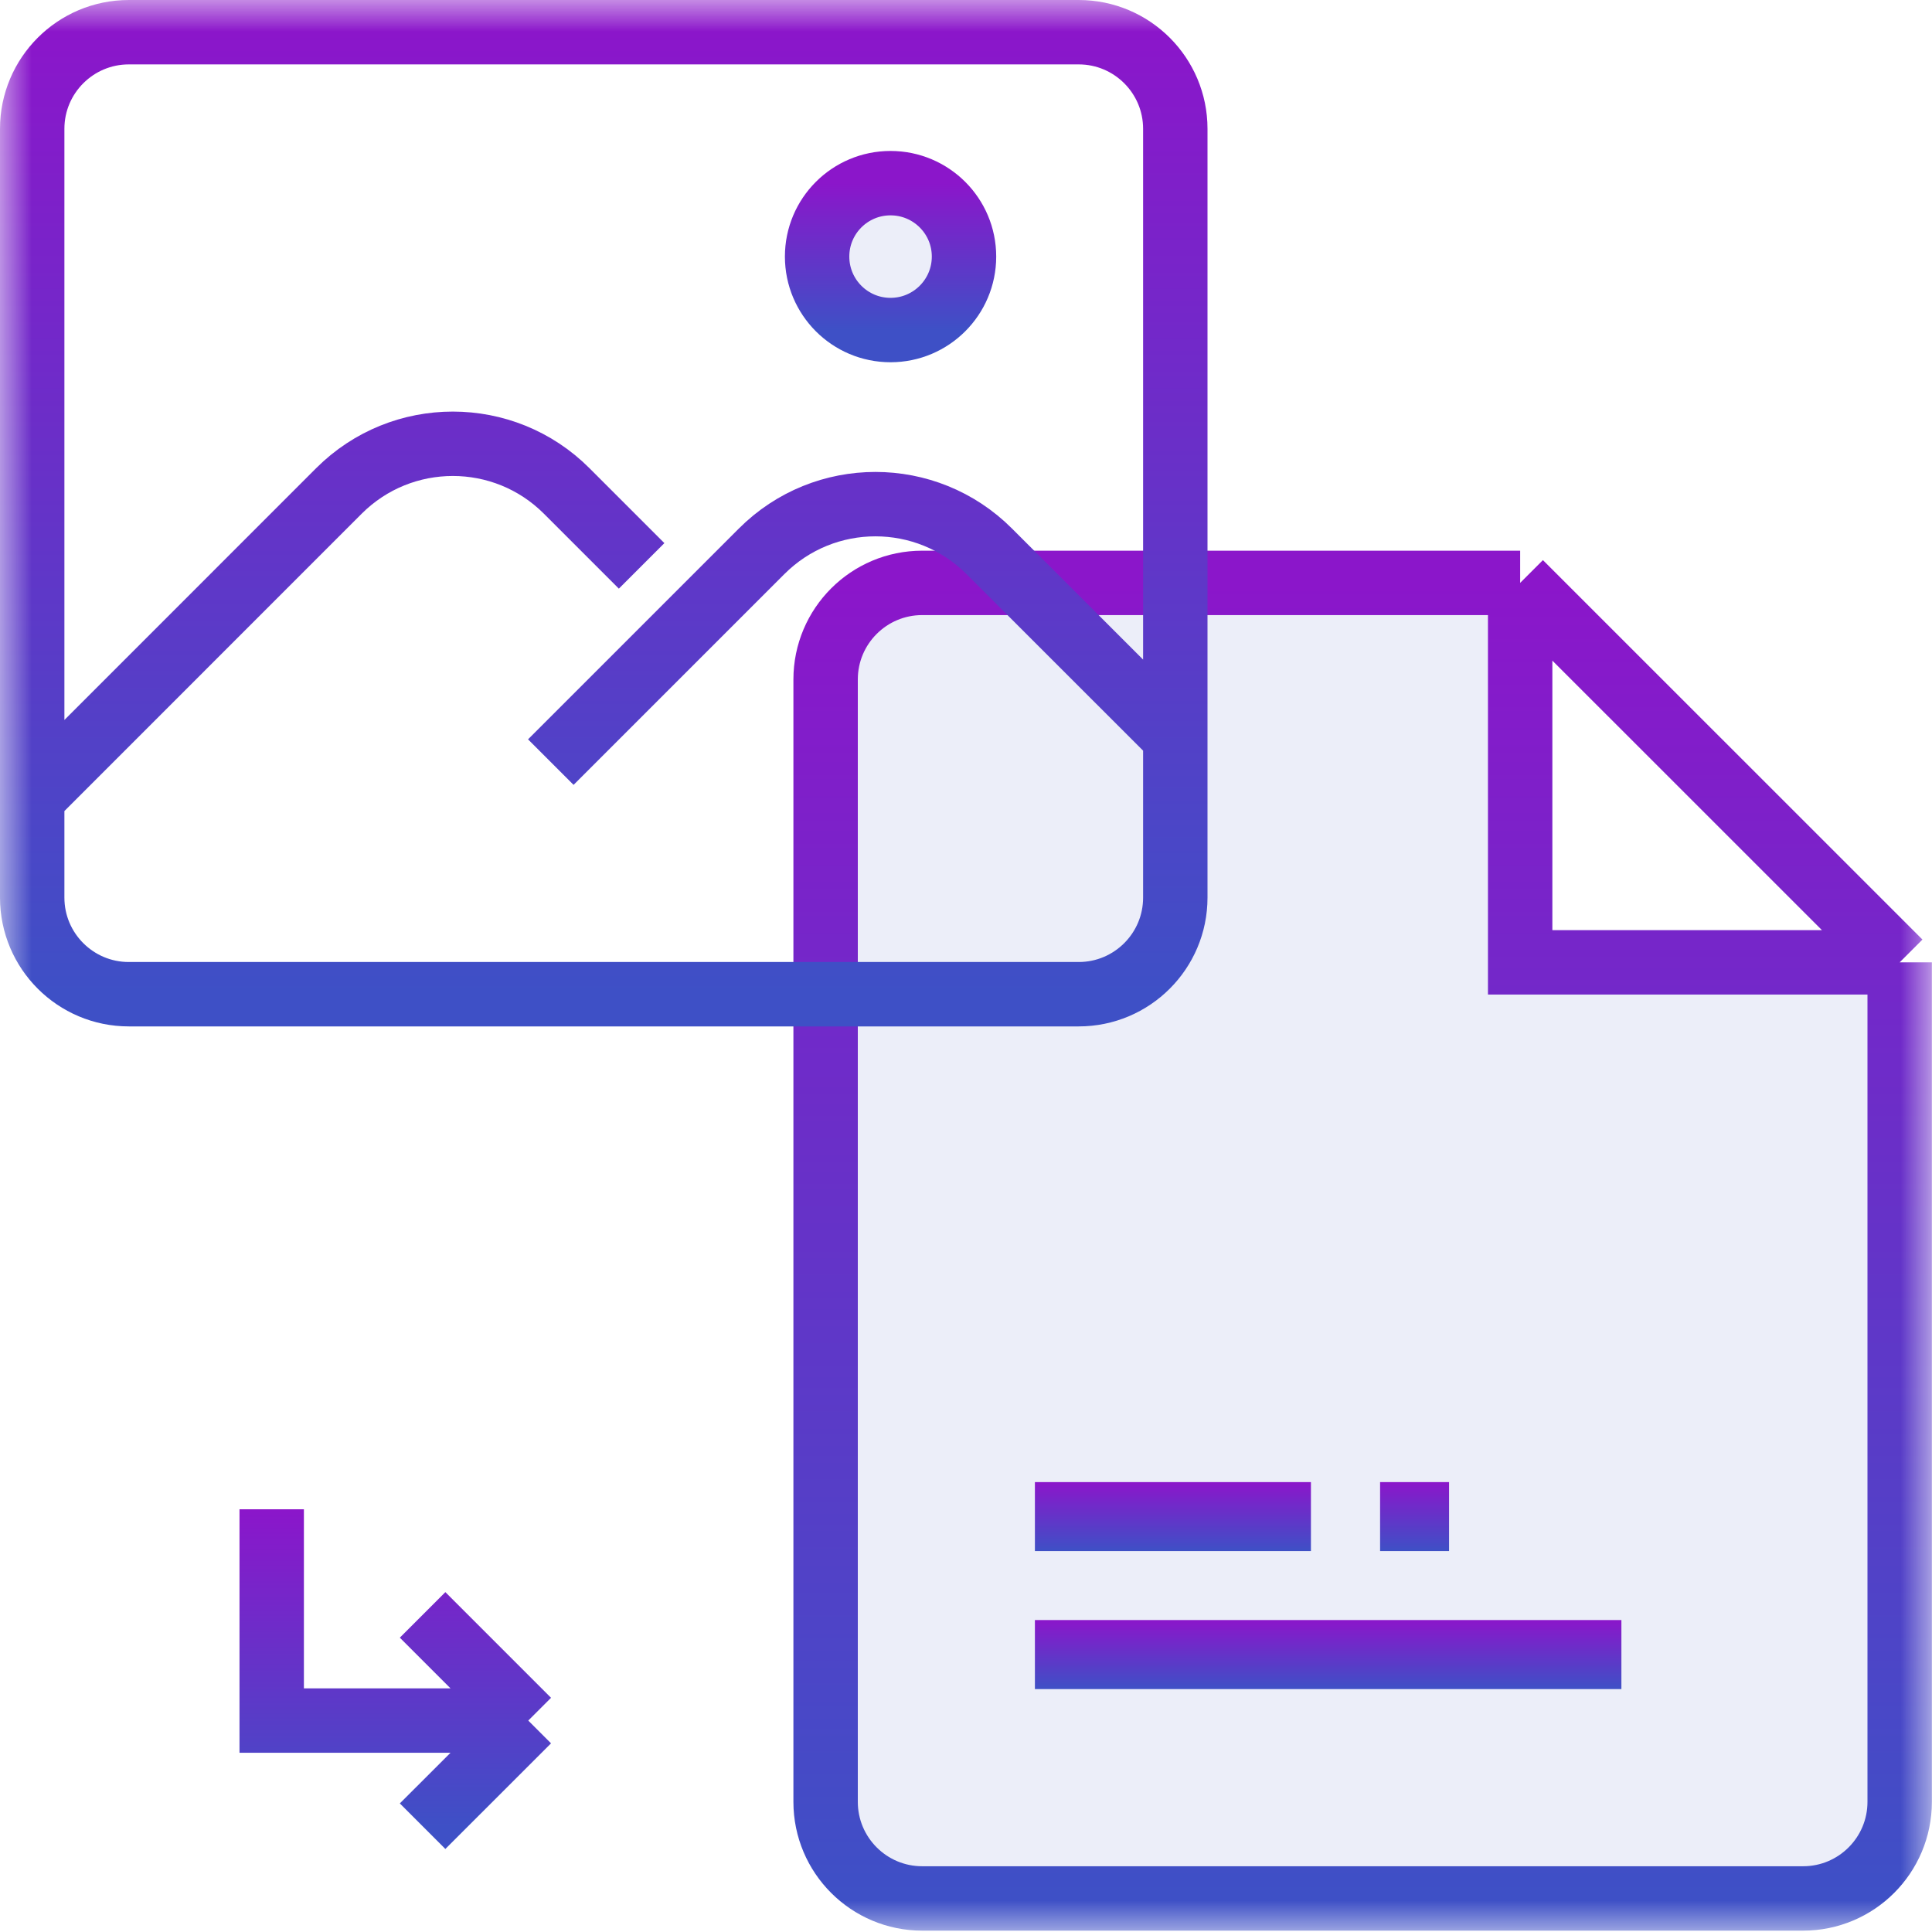
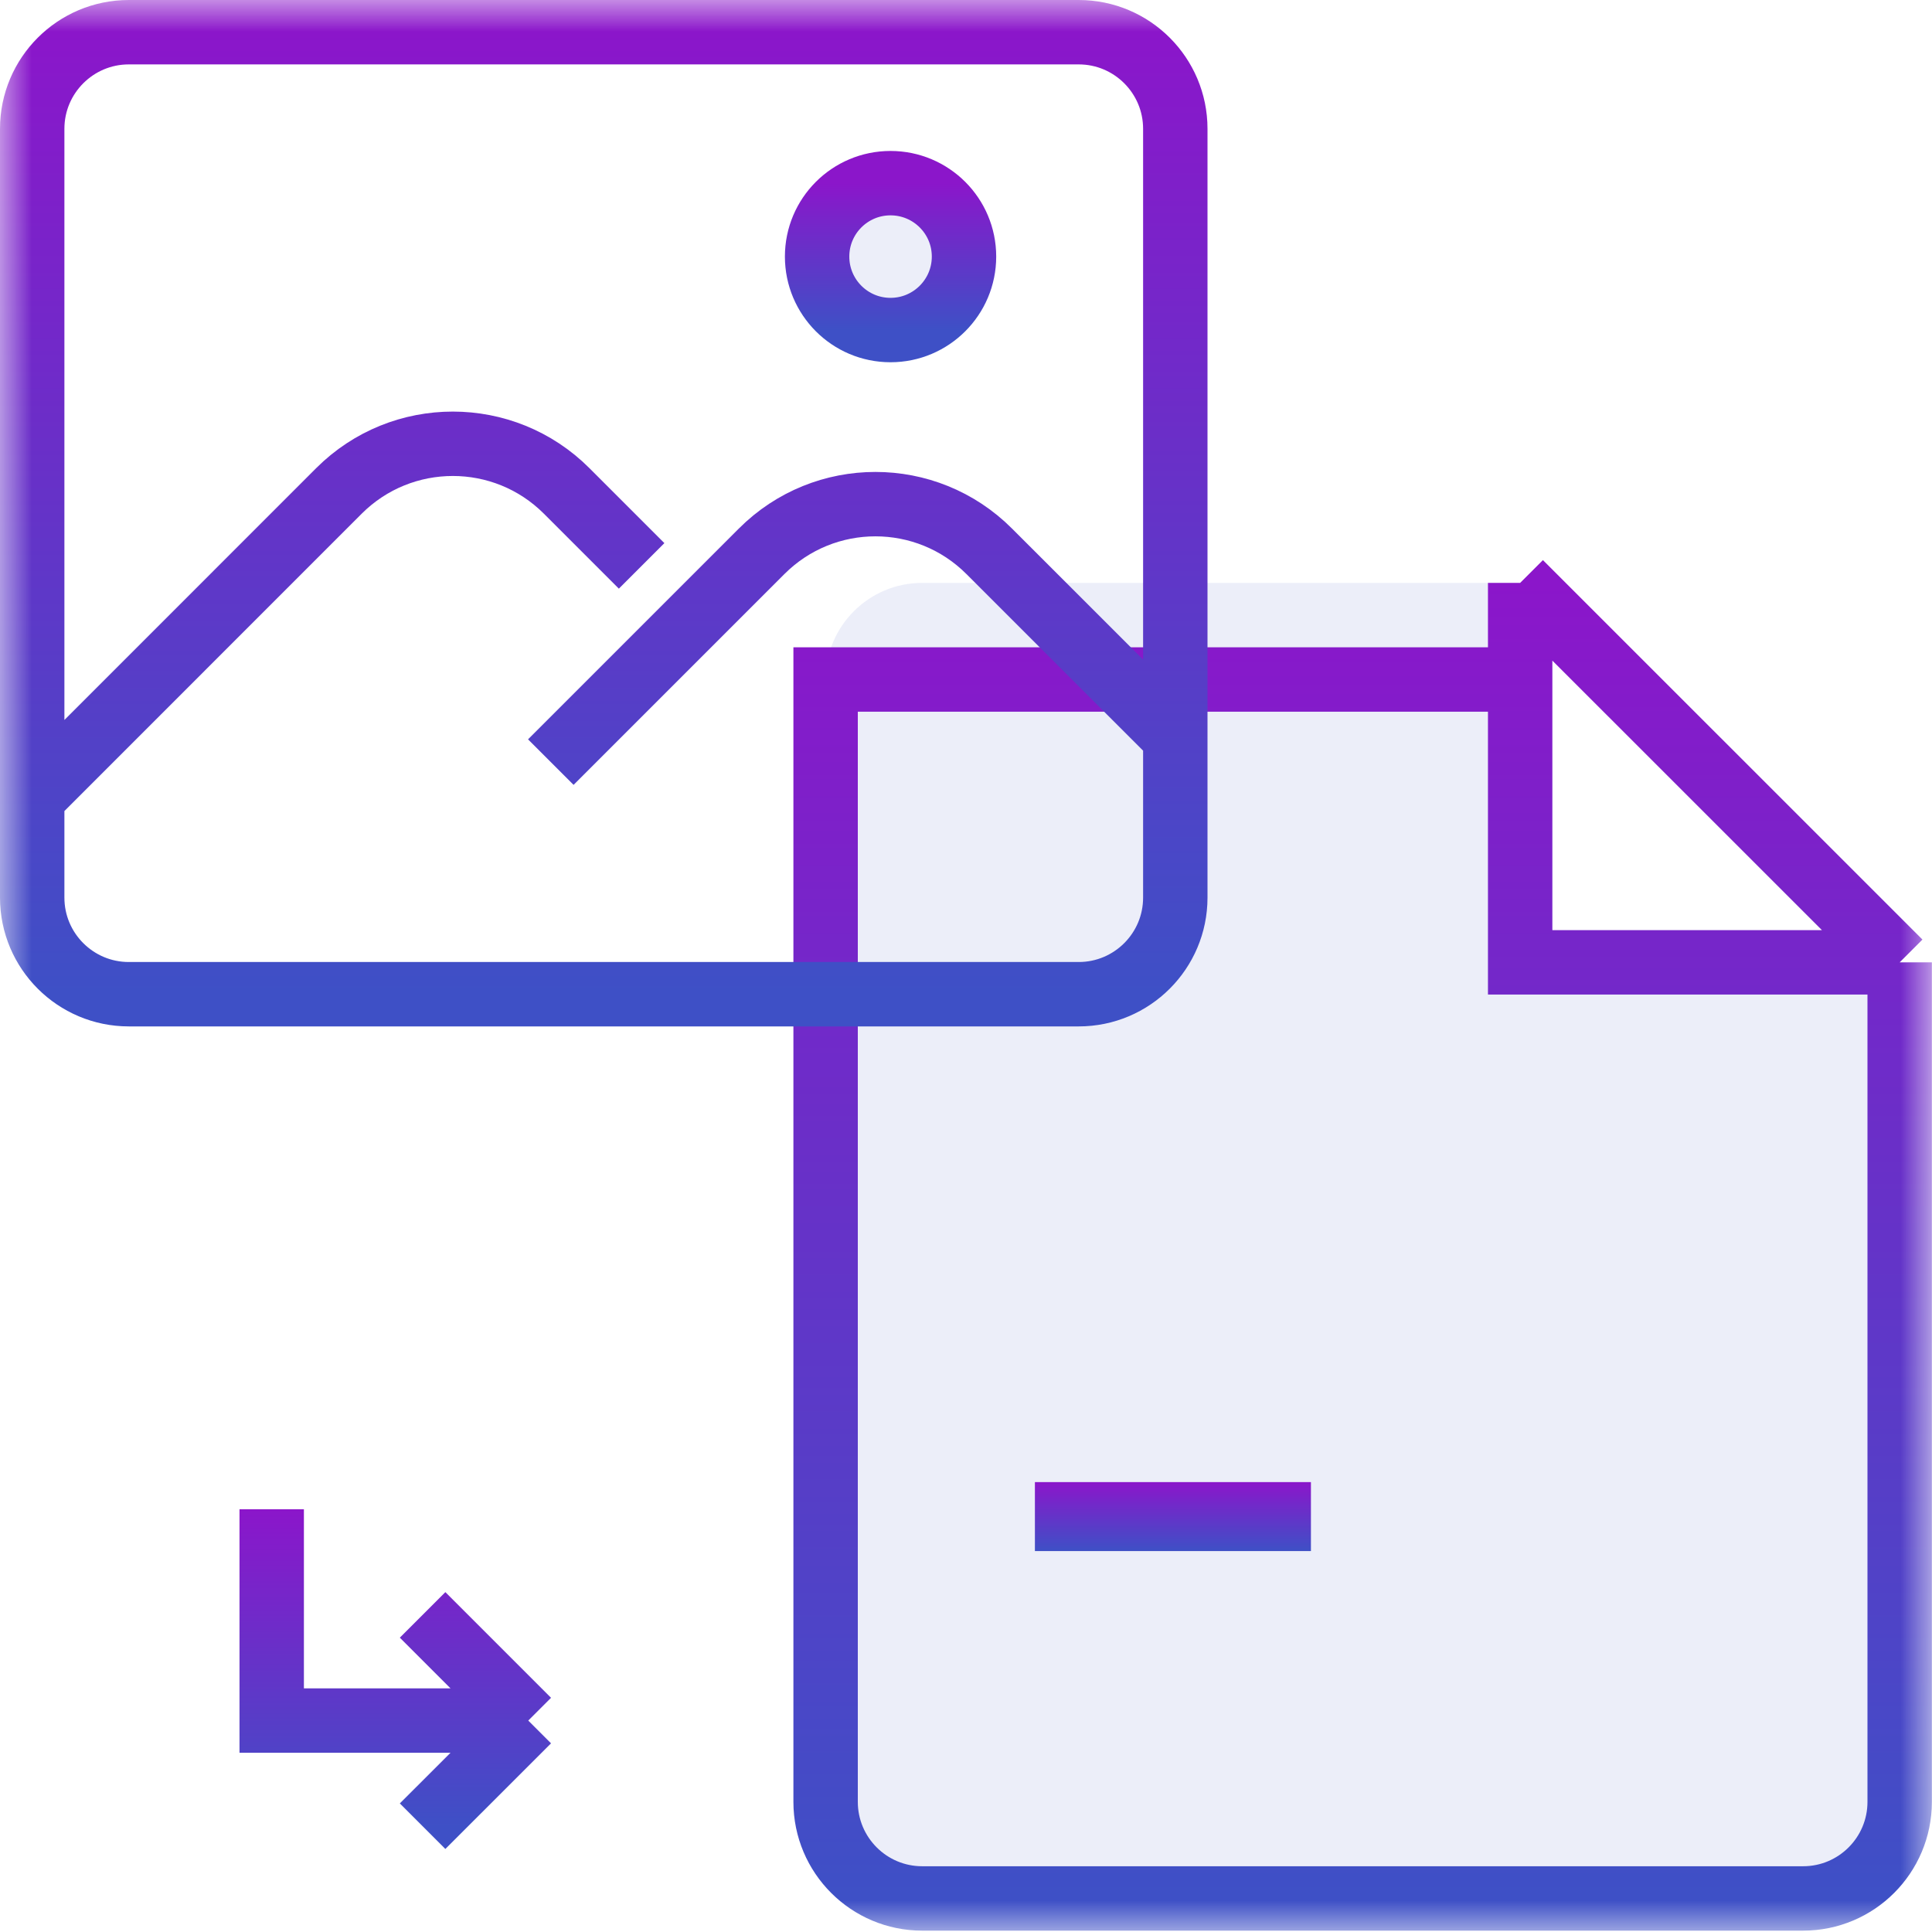
<svg xmlns="http://www.w3.org/2000/svg" width="30" height="30" viewBox="0 0 30 30" fill="none">
  <g clip-path="url(#clip0_534_211)">
    <mask id="mask0_534_211" style="mask-type:luminance" maskUnits="userSpaceOnUse" x="0" y="0" width="30" height="30">
      <path d="M30 0H0V30H30V0Z" fill="white" />
    </mask>
    <g mask="url(#mask0_534_211)">
      <path d="M23.605 14.443V14.943H24.105H29.498V27.979C29.498 28.807 28.827 29.479 27.998 29.479H14.32C13.492 29.479 12.82 28.807 12.82 27.979V10.551C12.82 9.722 13.492 9.051 14.32 9.051H23.605V14.443Z" fill="#3E50C6" fill-opacity="0.1" />
-       <path d="M29.498 14.943H24.105H23.605V14.443V9.051M29.498 14.943V27.979C29.498 28.807 28.827 29.479 27.998 29.479H14.32C13.492 29.479 12.82 28.807 12.82 27.979V10.551C12.82 9.722 13.492 9.051 14.32 9.051H23.605M29.498 14.943L23.605 9.051" stroke="url(#paint0_linear_534_211)" />
+       <path d="M29.498 14.943H24.105H23.605V14.443V9.051M29.498 14.943V27.979C29.498 28.807 28.827 29.479 27.998 29.479H14.32C13.492 29.479 12.82 28.807 12.82 27.979V10.551H23.605M29.498 14.943L23.605 9.051" stroke="url(#paint0_linear_534_211)" />
      <path d="M20.356 23.014H16.07V24.085H20.356V23.014Z" fill="url(#paint1_linear_534_211)" />
-       <path d="M25.177 25.156H16.07V26.228H25.177V25.156Z" fill="url(#paint2_linear_534_211)" />
-       <path d="M22.501 23.014H21.43V24.085H22.501V23.014Z" fill="url(#paint3_linear_534_211)" />
      <path d="M4.219 23.436V26.717H8.203M8.203 26.717L6.562 25.076M8.203 26.717L6.562 28.357" stroke="url(#paint4_linear_534_211)" />
      <path d="M0.5 12.387L5.263 7.623C6.24 6.647 7.823 6.647 8.799 7.623L9.963 8.787M0.5 12.387L0.5 2C0.5 1.172 1.172 0.5 2 0.5L16.75 0.5C17.578 0.5 18.25 1.172 18.25 2V11.449M0.5 12.387V13.938C0.5 14.766 1.172 15.438 2 15.438H16.75C17.578 15.438 18.25 14.766 18.25 13.938V11.449M18.25 11.449L15.361 8.561C14.385 7.584 12.802 7.584 11.826 8.561L8.553 11.834" stroke="url(#paint5_linear_534_211)" />
      <path d="M13.828 5.125C14.458 5.125 14.969 4.614 14.969 3.984C14.969 3.354 14.458 2.844 13.828 2.844C13.198 2.844 12.688 3.354 12.688 3.984C12.688 4.614 13.198 5.125 13.828 5.125Z" fill="#3E50C6" fill-opacity="0.1" stroke="url(#paint6_linear_534_211)" />
    </g>
  </g>
  <defs>
    <linearGradient id="paint0_linear_534_211" x1="21.159" y1="9.051" x2="21.159" y2="29.479" gradientUnits="userSpaceOnUse">
      <stop stop-color="#8B16CA" />
      <stop offset="1" stop-color="#3E50C6" />
    </linearGradient>
    <linearGradient id="paint1_linear_534_211" x1="18.213" y1="23.014" x2="18.213" y2="24.085" gradientUnits="userSpaceOnUse">
      <stop stop-color="#8B16CA" />
      <stop offset="1" stop-color="#3E50C6" />
    </linearGradient>
    <linearGradient id="paint2_linear_534_211" x1="20.624" y1="25.156" x2="20.624" y2="26.228" gradientUnits="userSpaceOnUse">
      <stop stop-color="#8B16CA" />
      <stop offset="1" stop-color="#3E50C6" />
    </linearGradient>
    <linearGradient id="paint3_linear_534_211" x1="21.965" y1="23.014" x2="21.965" y2="24.085" gradientUnits="userSpaceOnUse">
      <stop stop-color="#8B16CA" />
      <stop offset="1" stop-color="#3E50C6" />
    </linearGradient>
    <linearGradient id="paint4_linear_534_211" x1="6.211" y1="23.436" x2="6.211" y2="28.357" gradientUnits="userSpaceOnUse">
      <stop stop-color="#8B16CA" />
      <stop offset="1" stop-color="#3E50C6" />
    </linearGradient>
    <linearGradient id="paint5_linear_534_211" x1="9.375" y1="0.5" x2="9.375" y2="15.438" gradientUnits="userSpaceOnUse">
      <stop stop-color="#8B16CA" />
      <stop offset="1" stop-color="#3E50C6" />
    </linearGradient>
    <linearGradient id="paint6_linear_534_211" x1="13.828" y1="2.844" x2="13.828" y2="5.125" gradientUnits="userSpaceOnUse">
      <stop stop-color="#8B16CA" />
      <stop offset="1" stop-color="#3E50C6" />
    </linearGradient>
    <clipPath id="clip0_534_211">
      <rect width="30" height="30" fill="white" />
    </clipPath>
  </defs>
</svg>